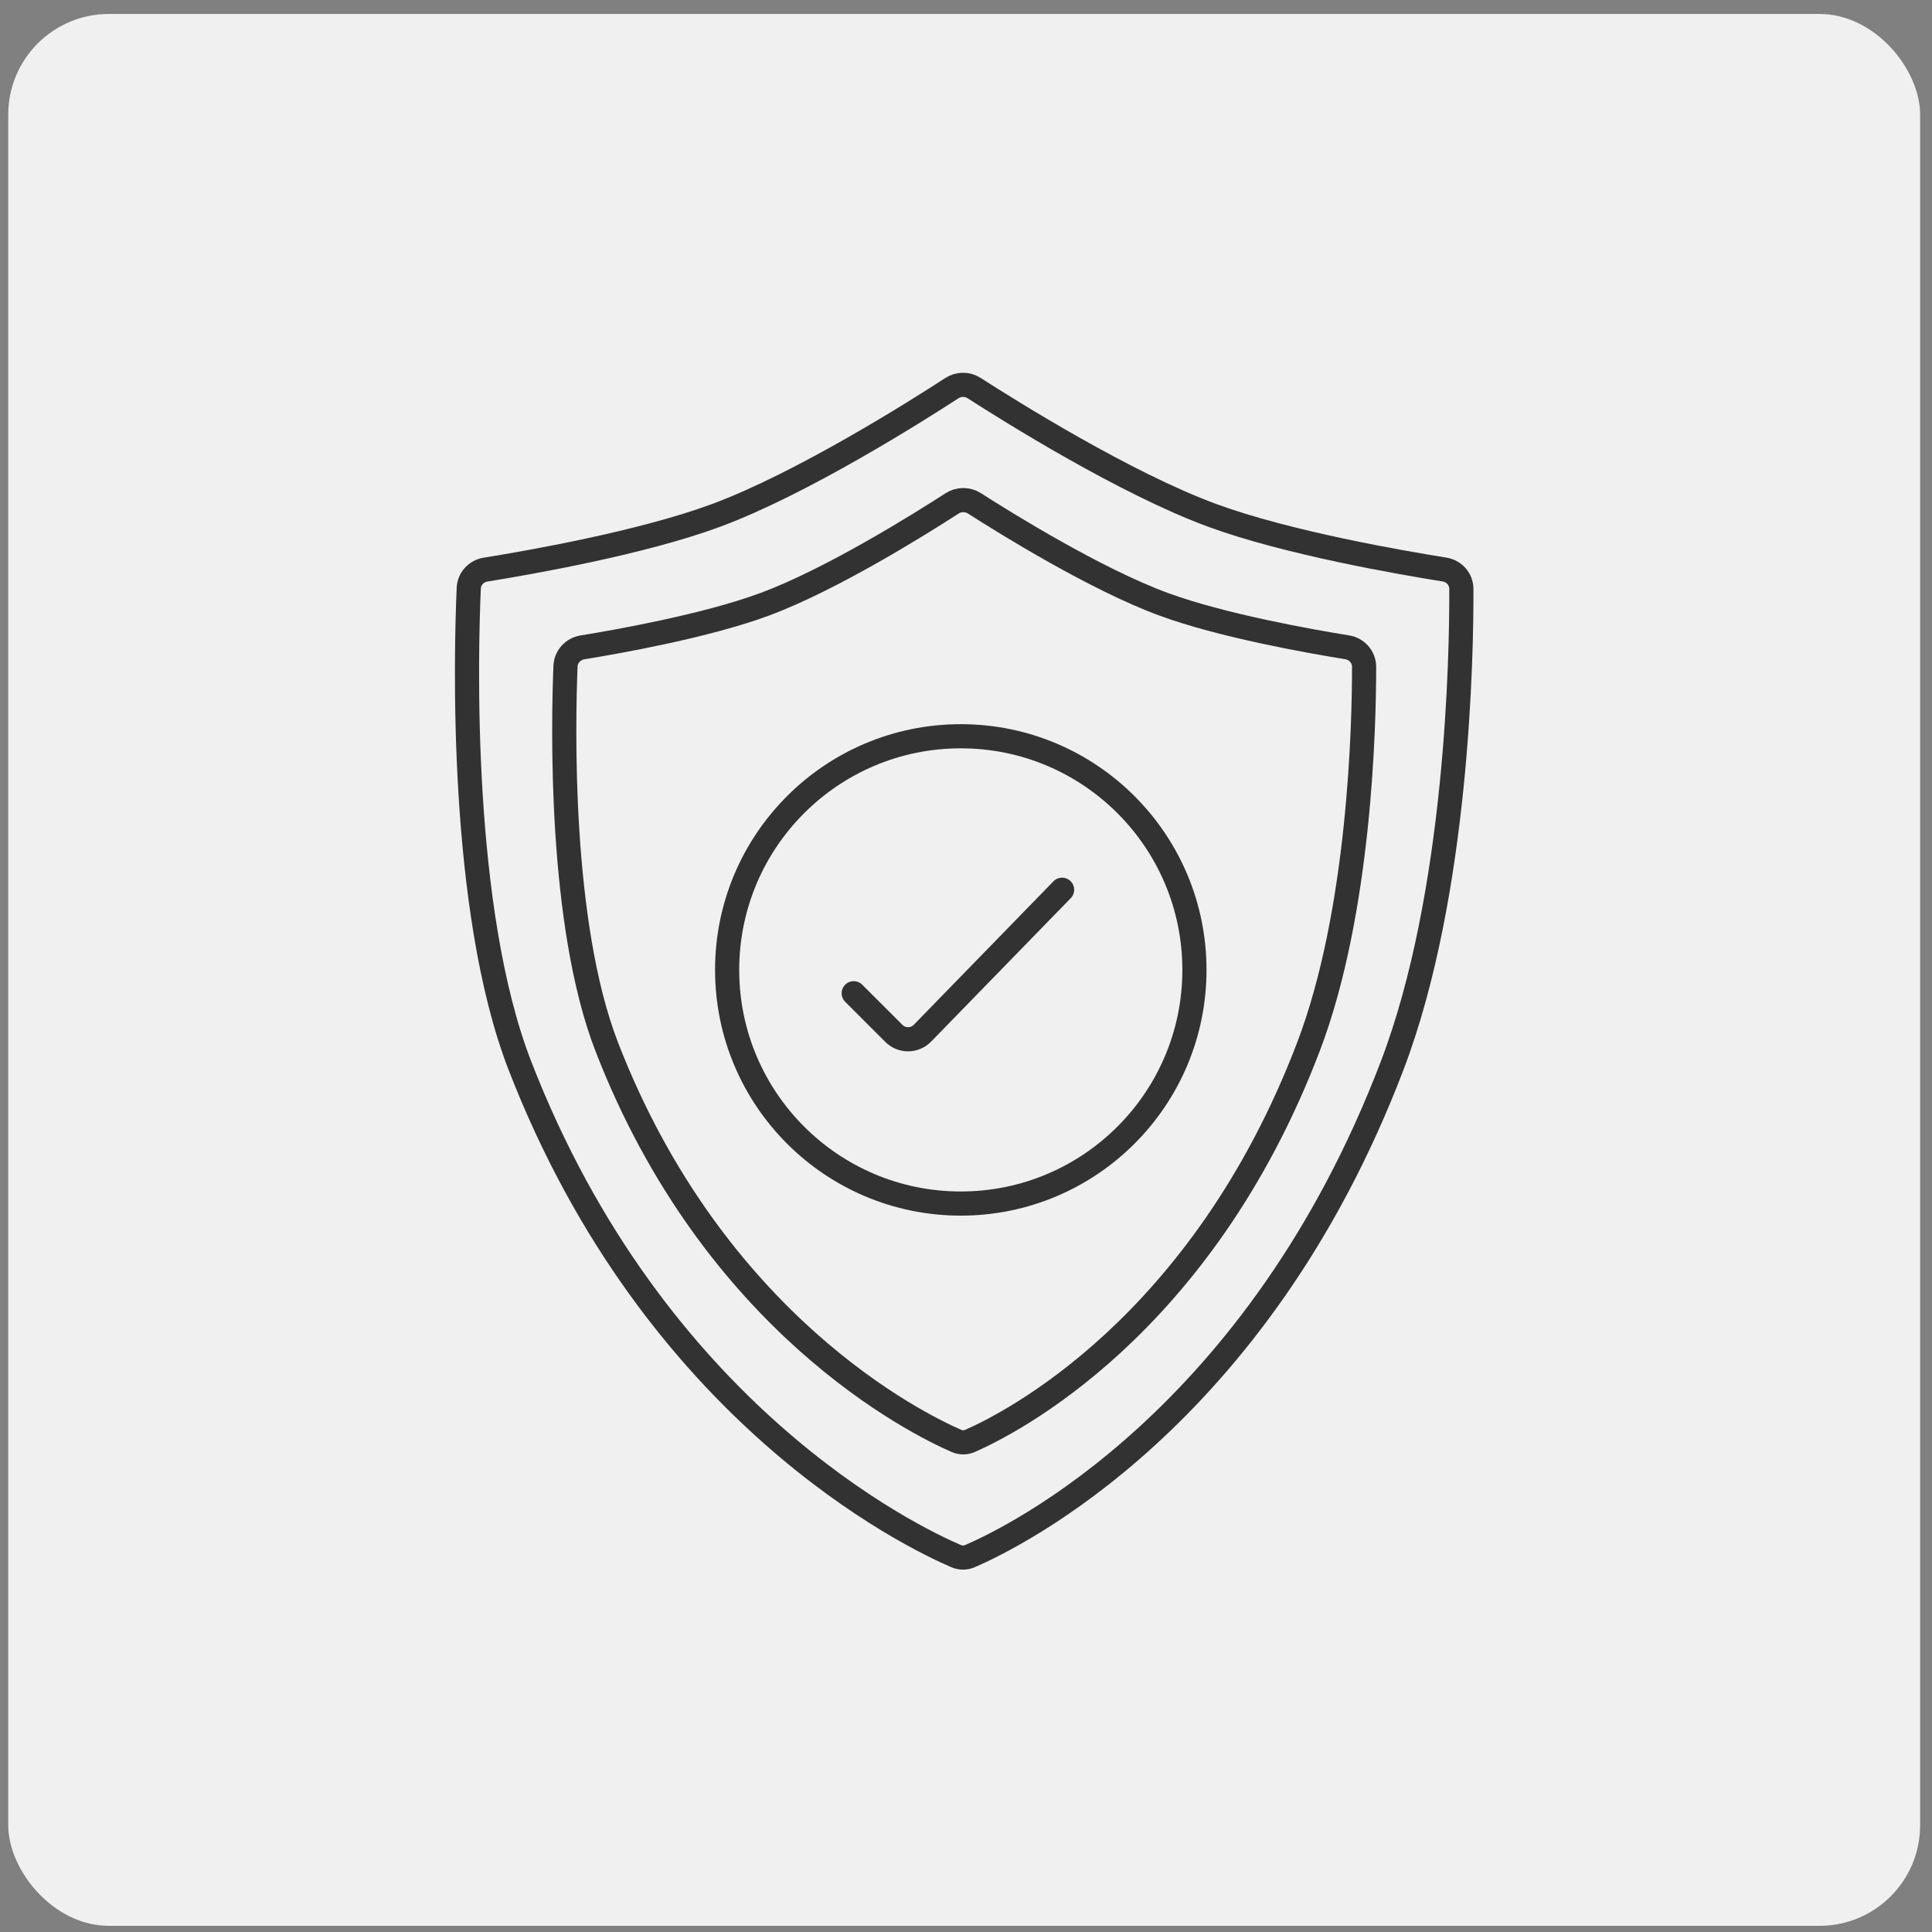
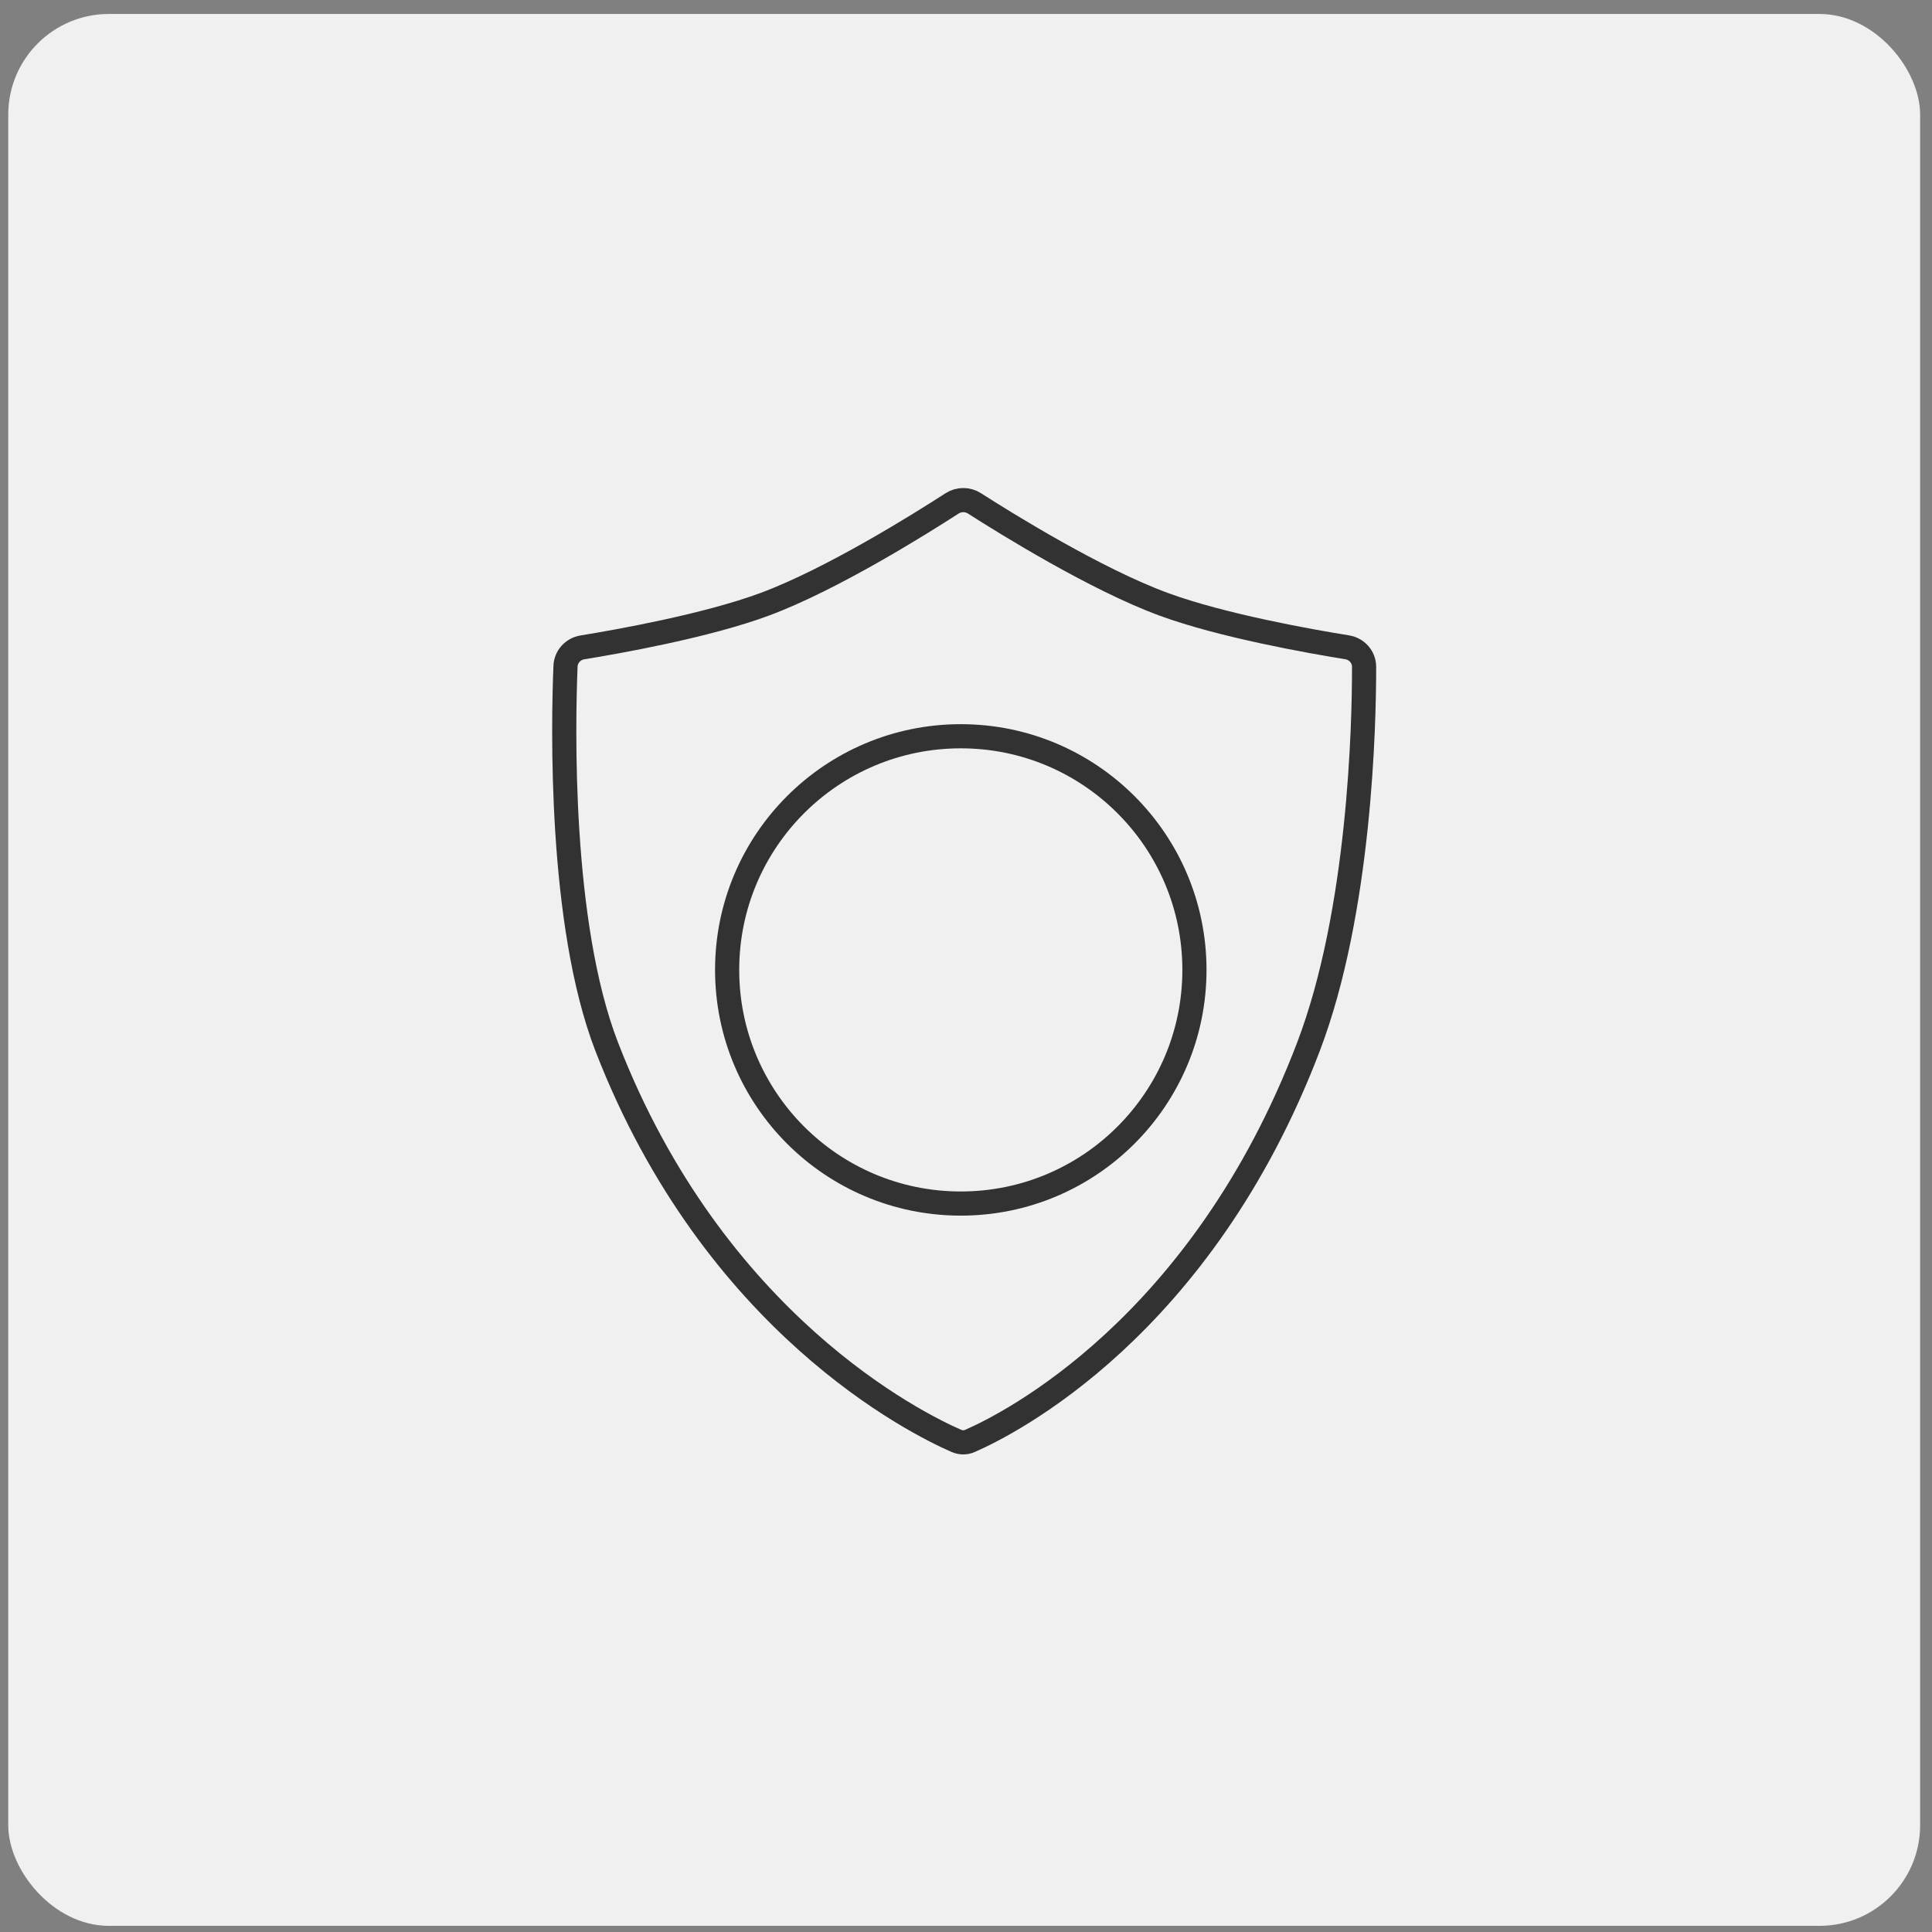
<svg xmlns="http://www.w3.org/2000/svg" width="96" height="96" viewBox="0 0 96 96" fill="none">
  <rect x="0" y="0" width="96" height="96" fill="#808080" stroke="none" />
  <rect x="0.41" y="0.694" width="95" height="95" rx="5" fill="#F0F0F0" />
  <path d="M57.817 30.025C60.724 31.094 65.121 31.871 66.94 32.164C67.421 32.242 67.78 32.647 67.781 33.134C67.784 35.953 67.587 45.273 65.016 52.015C59.694 65.974 50.116 70.76 48.2 71.597C47.98 71.693 47.743 71.693 47.522 71.597C45.551 70.738 35.481 65.776 30.149 52.015C27.778 45.896 27.983 35.98 28.1 33.101C28.12 32.628 28.474 32.244 28.941 32.168C30.729 31.877 35.111 31.098 38.001 30.025C41.342 28.785 45.764 26.011 47.305 25.015C47.643 24.796 48.081 24.794 48.42 25.012C49.972 26.006 54.444 28.784 57.817 30.025Z" stroke="#323232" stroke-width="1.2" stroke-linecap="round" />
-   <path d="M60.227 25.606C63.955 26.978 69.655 27.962 71.773 28.299C72.255 28.376 72.612 28.775 72.614 29.262C72.627 32.489 72.44 44.387 69.177 52.945C62.486 70.494 50.384 76.381 48.195 77.323C47.974 77.418 47.73 77.418 47.509 77.323C45.268 76.362 32.536 70.25 25.831 52.945C22.825 45.188 23.148 32.522 23.292 29.229C23.312 28.757 23.664 28.378 24.131 28.303C26.211 27.969 31.887 26.981 35.591 25.606C39.851 24.025 45.525 20.439 47.297 19.288C47.636 19.068 48.066 19.067 48.406 19.285C50.192 20.434 55.928 24.025 60.227 25.606Z" stroke="#323232" stroke-width="1.2" stroke-linecap="round" />
  <circle cx="47.741" cy="48.194" r="11.61" stroke="#323232" stroke-width="1.2" />
-   <path d="M42.42 49.354L44.414 51.347C44.808 51.742 45.448 51.737 45.837 51.338L52.775 44.211" stroke="#323232" stroke-width="1.2" stroke-linecap="round" />
</svg>